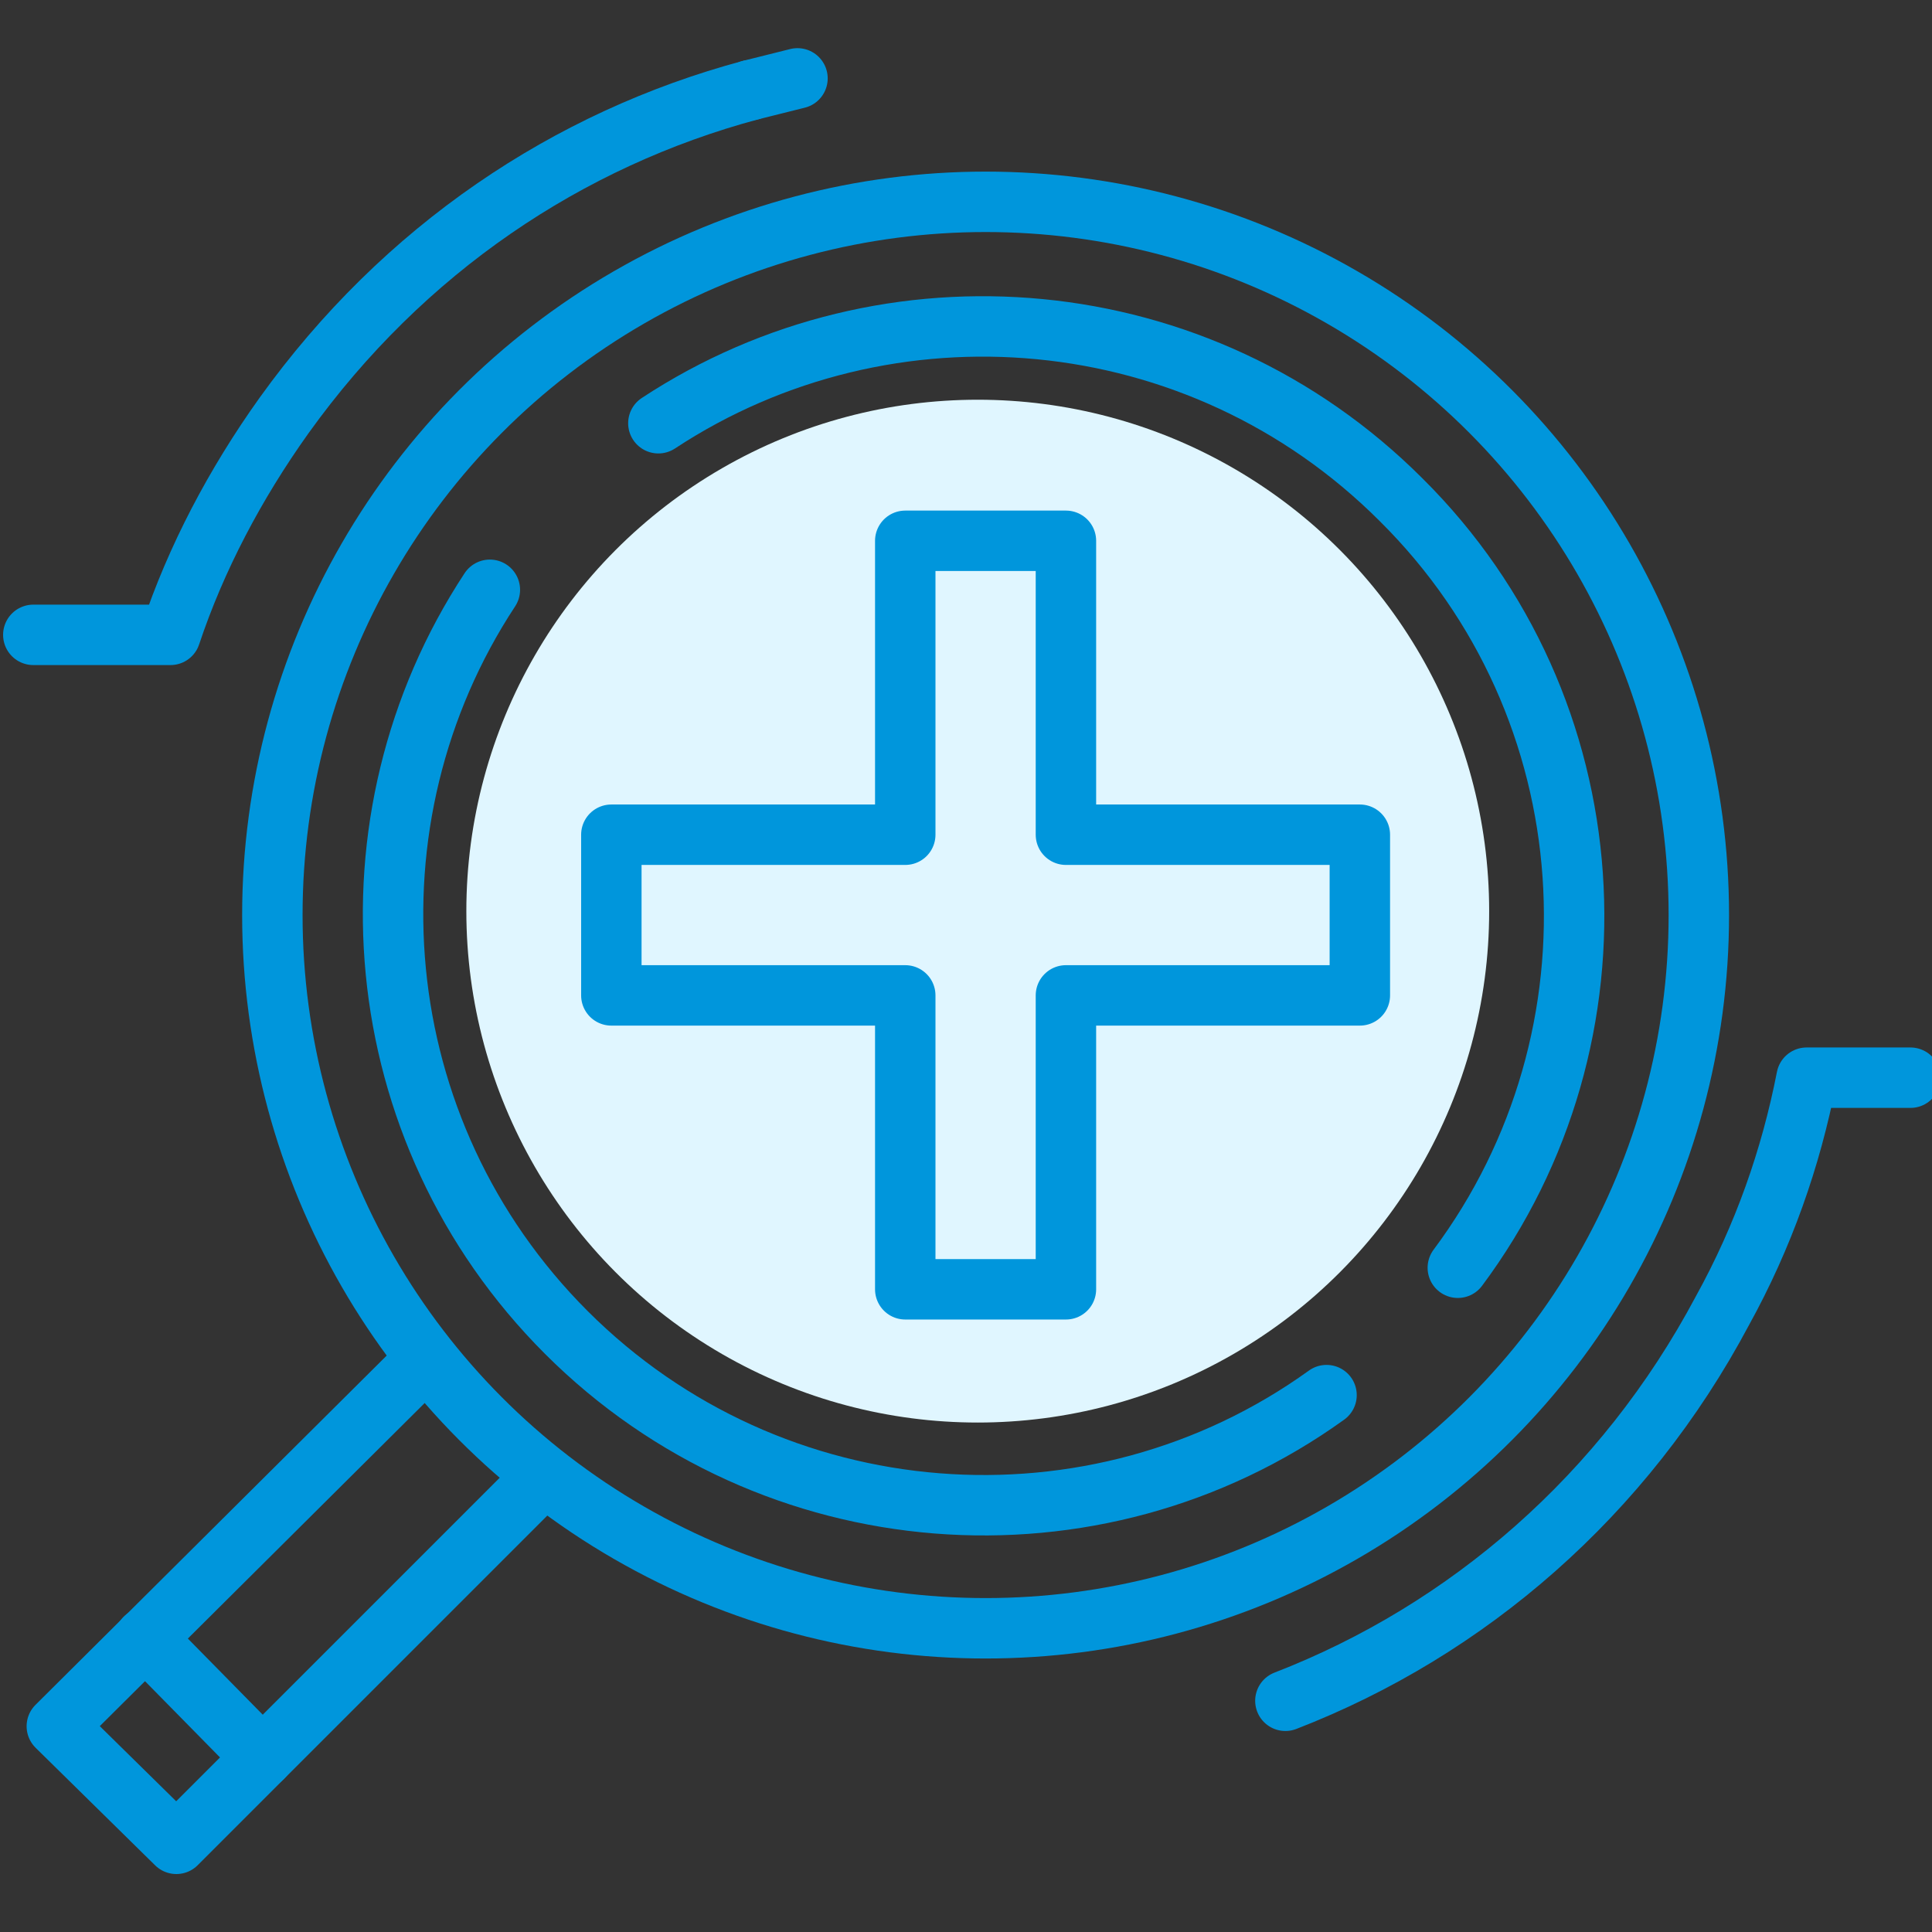
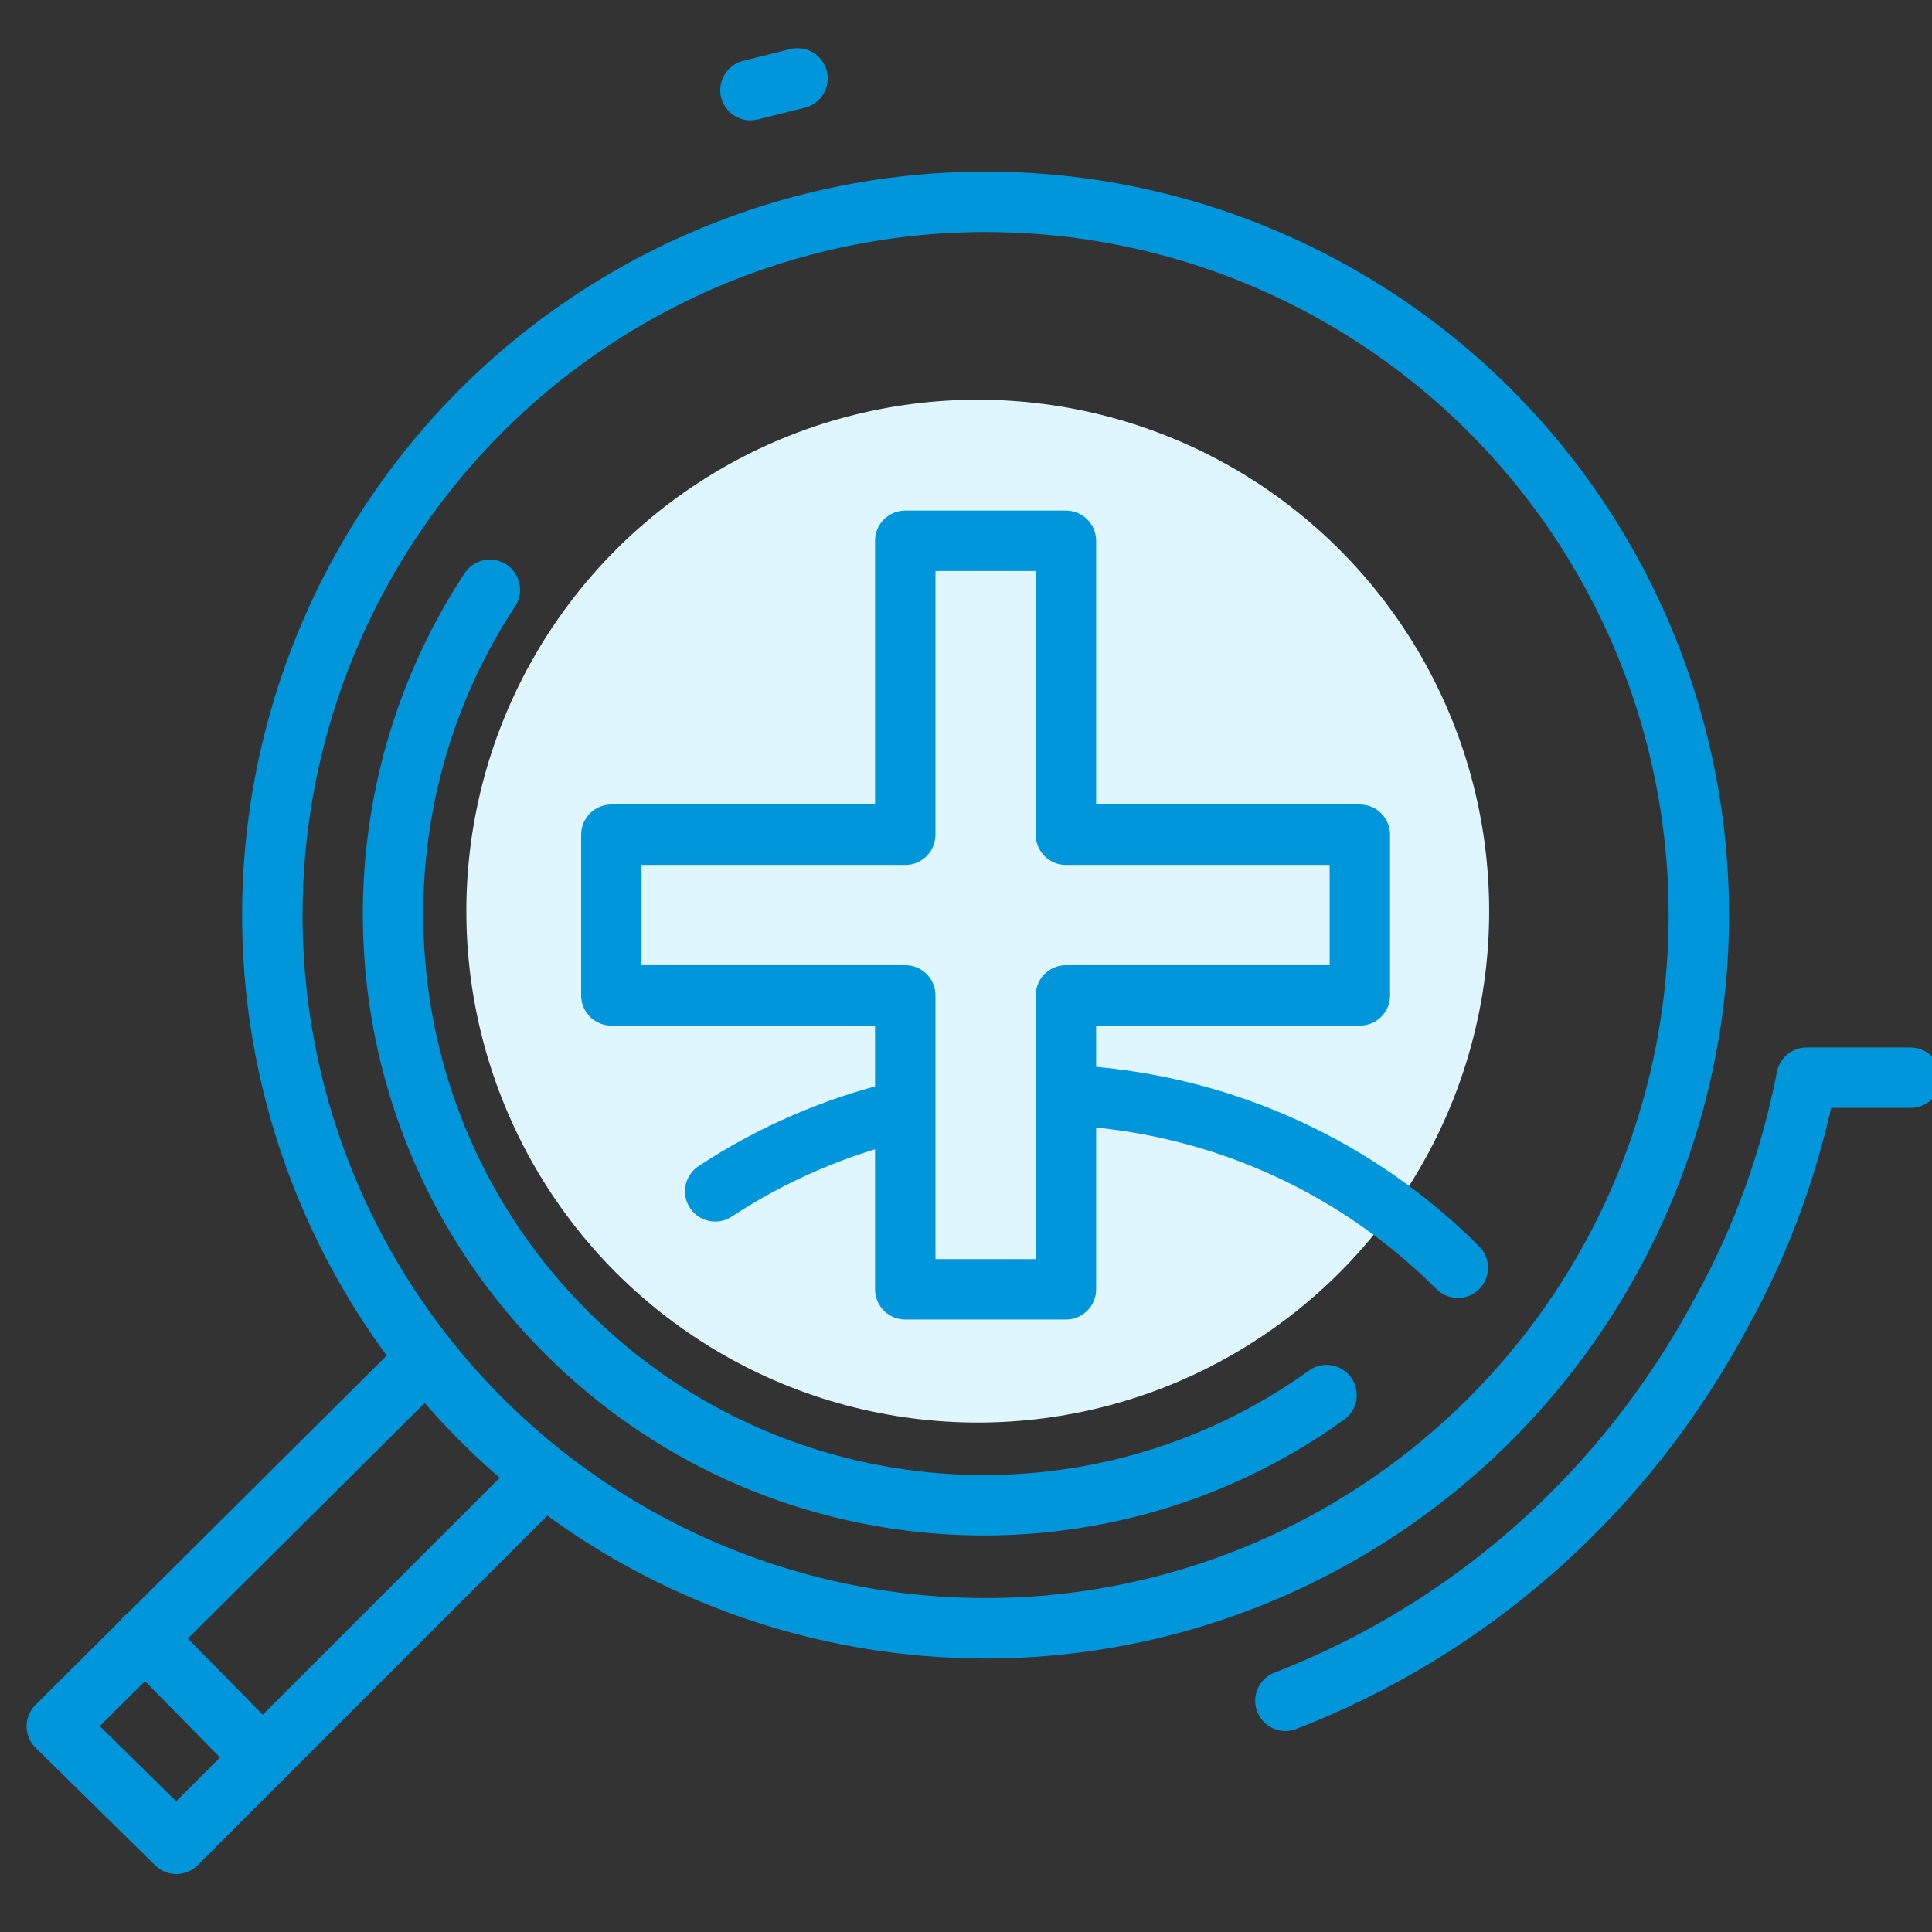
<svg xmlns="http://www.w3.org/2000/svg" version="1.1" id="Layer_1" x="0px" y="0px" viewBox="0 0 98.6 98.6" style="enable-background:new 0 0 98.6 98.6;" xml:space="preserve">
  <rect x="0" y="0" width="98.6" height="98.6" fill="#333333" stroke="none" />
  <style type="text/css">
	.st0{fill:#E0F6FF;}
	.st1{fill:none;stroke:#0096DC;stroke-width:3.084;stroke-linecap:round;stroke-linejoin:round;stroke-miterlimit:10;}
	.st2{fill:#E0F6FF;stroke:#0096DC;stroke-width:3.084;stroke-linecap:round;stroke-linejoin:round;stroke-miterlimit:10;}
</style>
  <g>
    <g>
      <circle class="st0" cx="49.9" cy="46.5" r="26.1" />
    </g>
    <circle class="st1" cx="50.3" cy="46.7" r="36.4" />
-     <path class="st1" d="M74.4,64.7c8.8-11.8,7.8-28.6-2.9-39.2c-10.3-10.3-26.2-11.6-37.9-3.9" />
+     <path class="st1" d="M74.4,64.7c-10.3-10.3-26.2-11.6-37.9-3.9" />
    <path class="st1" d="M25,30.1c-7.7,11.7-6.4,27.6,3.9,37.9c10.5,10.5,27,11.7,38.8,3.2" />
    <polygon class="st2" points="69.4,42.6 54.4,42.6 54.4,27.6 46.2,27.6 46.2,42.6 31.2,42.6 31.2,50.8 46.2,50.8 46.2,65.8    54.4,65.8 54.4,50.8 69.4,50.8  " />
    <polyline class="st1" points="27.2,75.9 9,94.1 2.9,88.1 21.2,69.9  " />
    <line class="st1" x1="13.4" y1="89.7" x2="7.4" y2="83.6" />
    <path class="st1" d="M65.6,86.8c9.3-3.6,17.3-10.5,22.3-19.9c2.1-3.8,3.5-7.8,4.3-11.9h5.3" />
    <g>
-       <path class="st1" d="M38.3,4.6c-9.3,2.5-17.7,8.1-23.8,16.6c-2.5,3.5-4.5,7.3-5.8,11.2h-7" />
      <path class="st1" d="M40.7,4c-0.8,0.2-1.6,0.4-2.4,0.6" />
    </g>
  </g>
</svg>